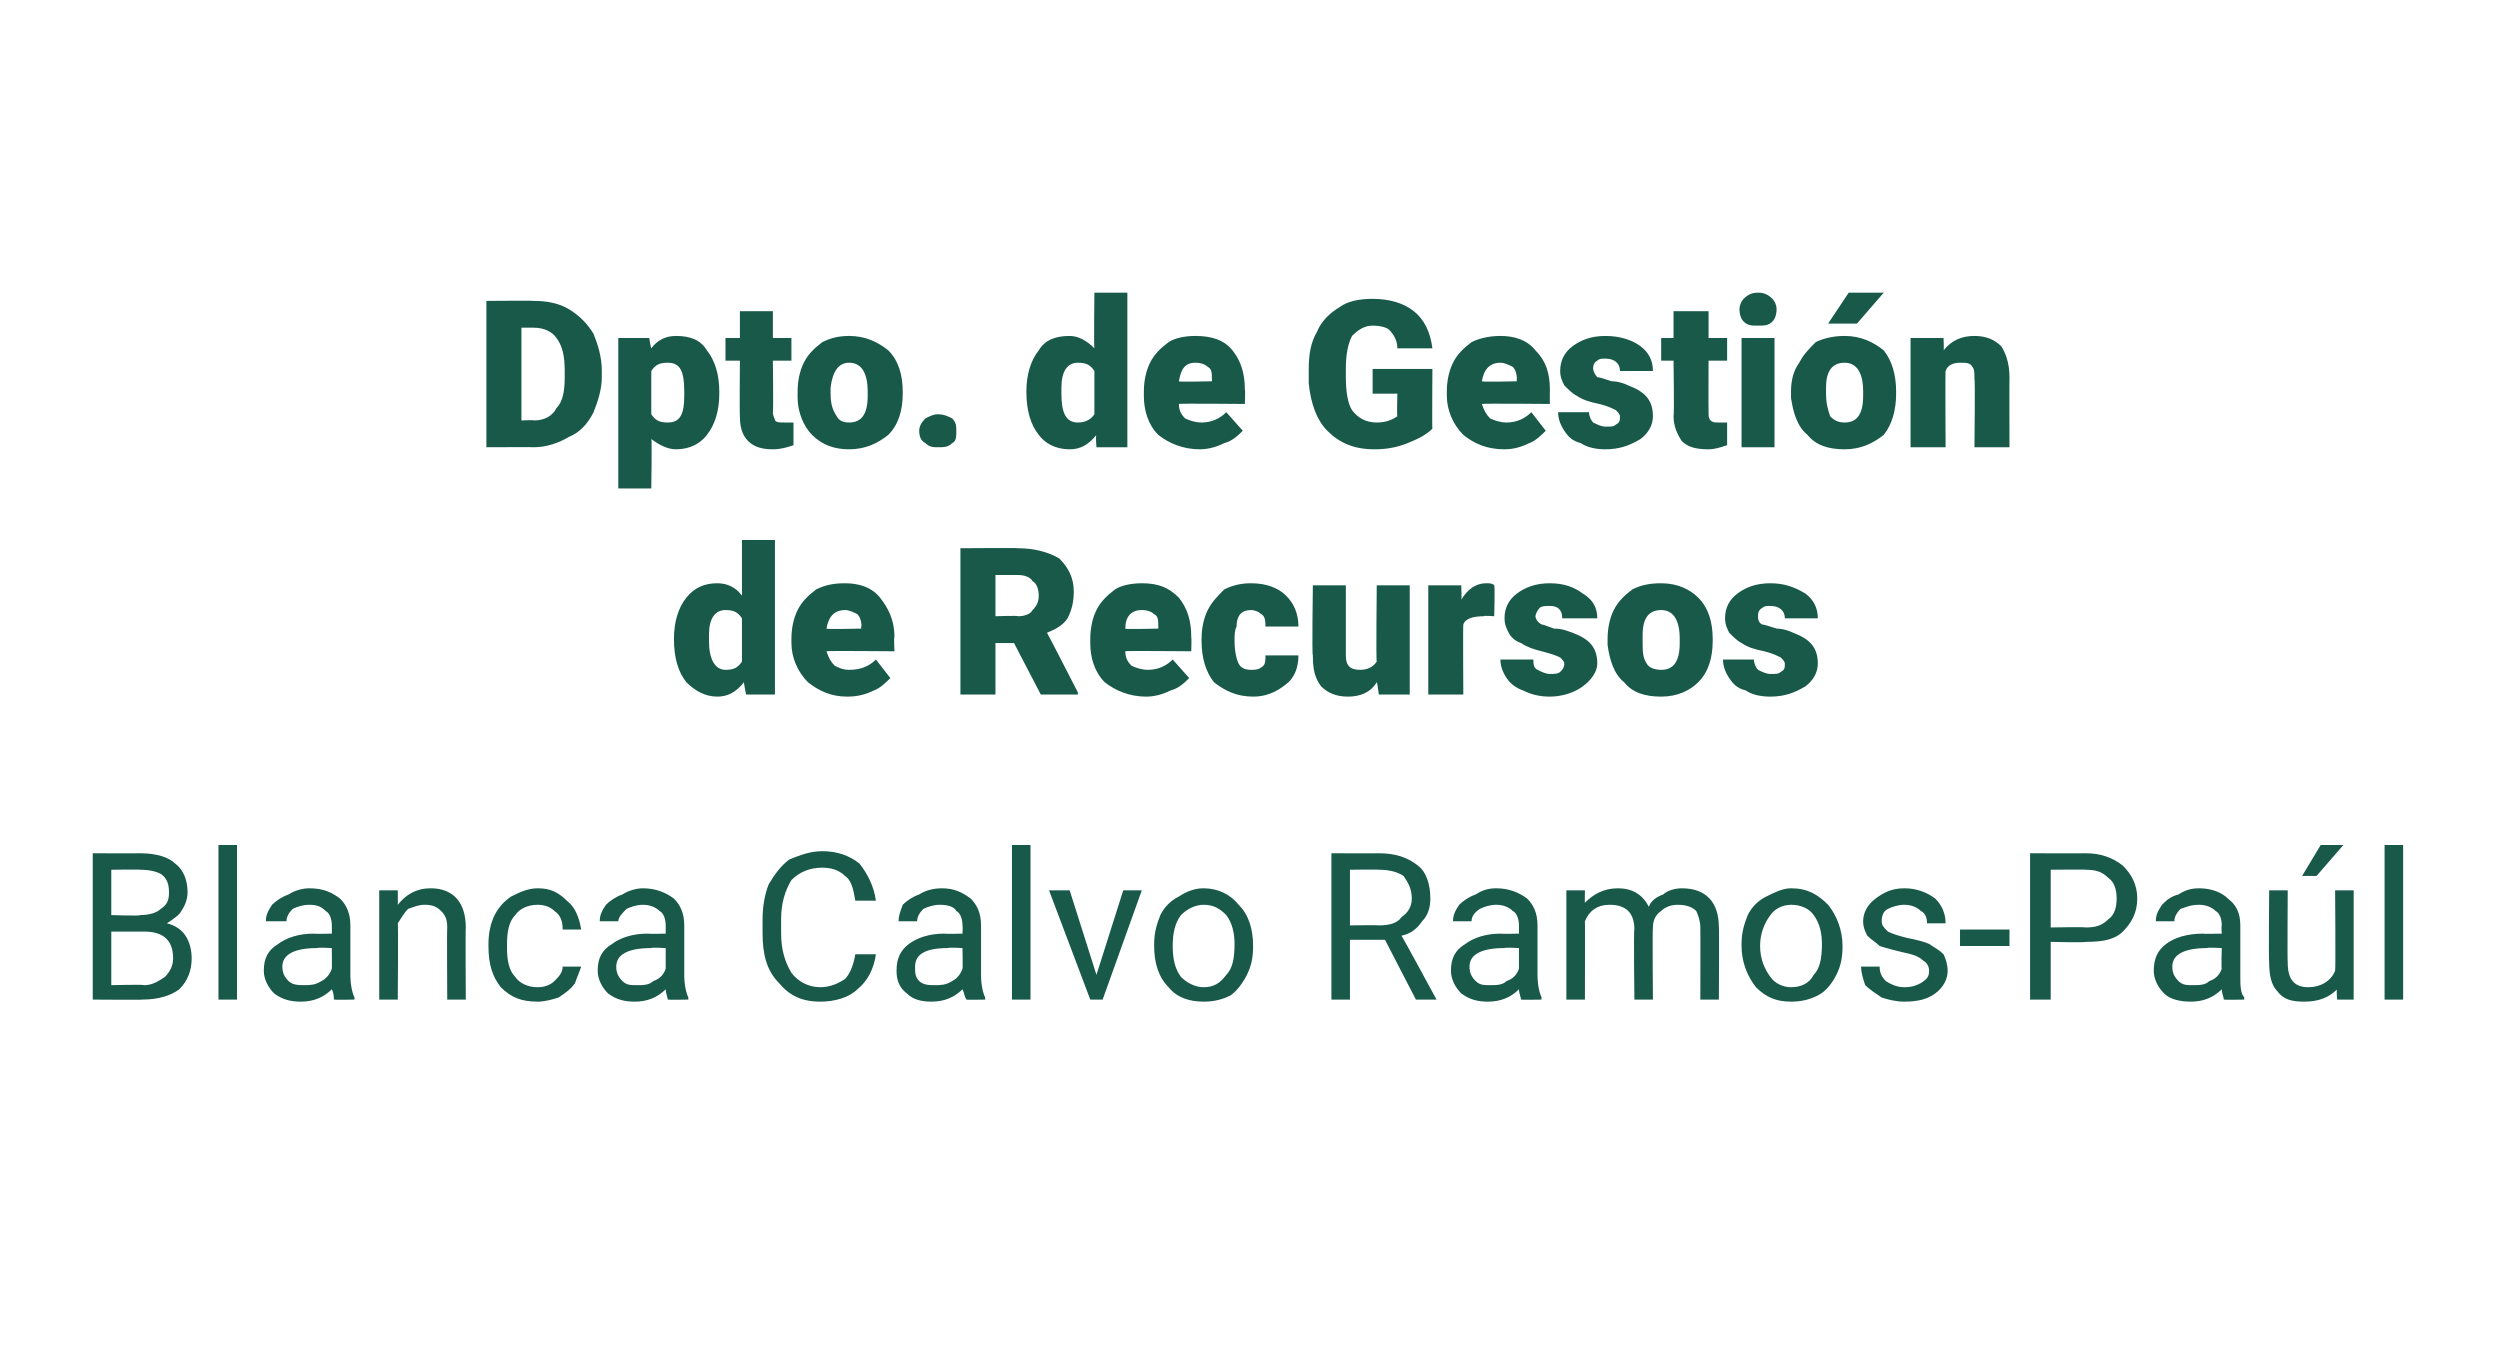
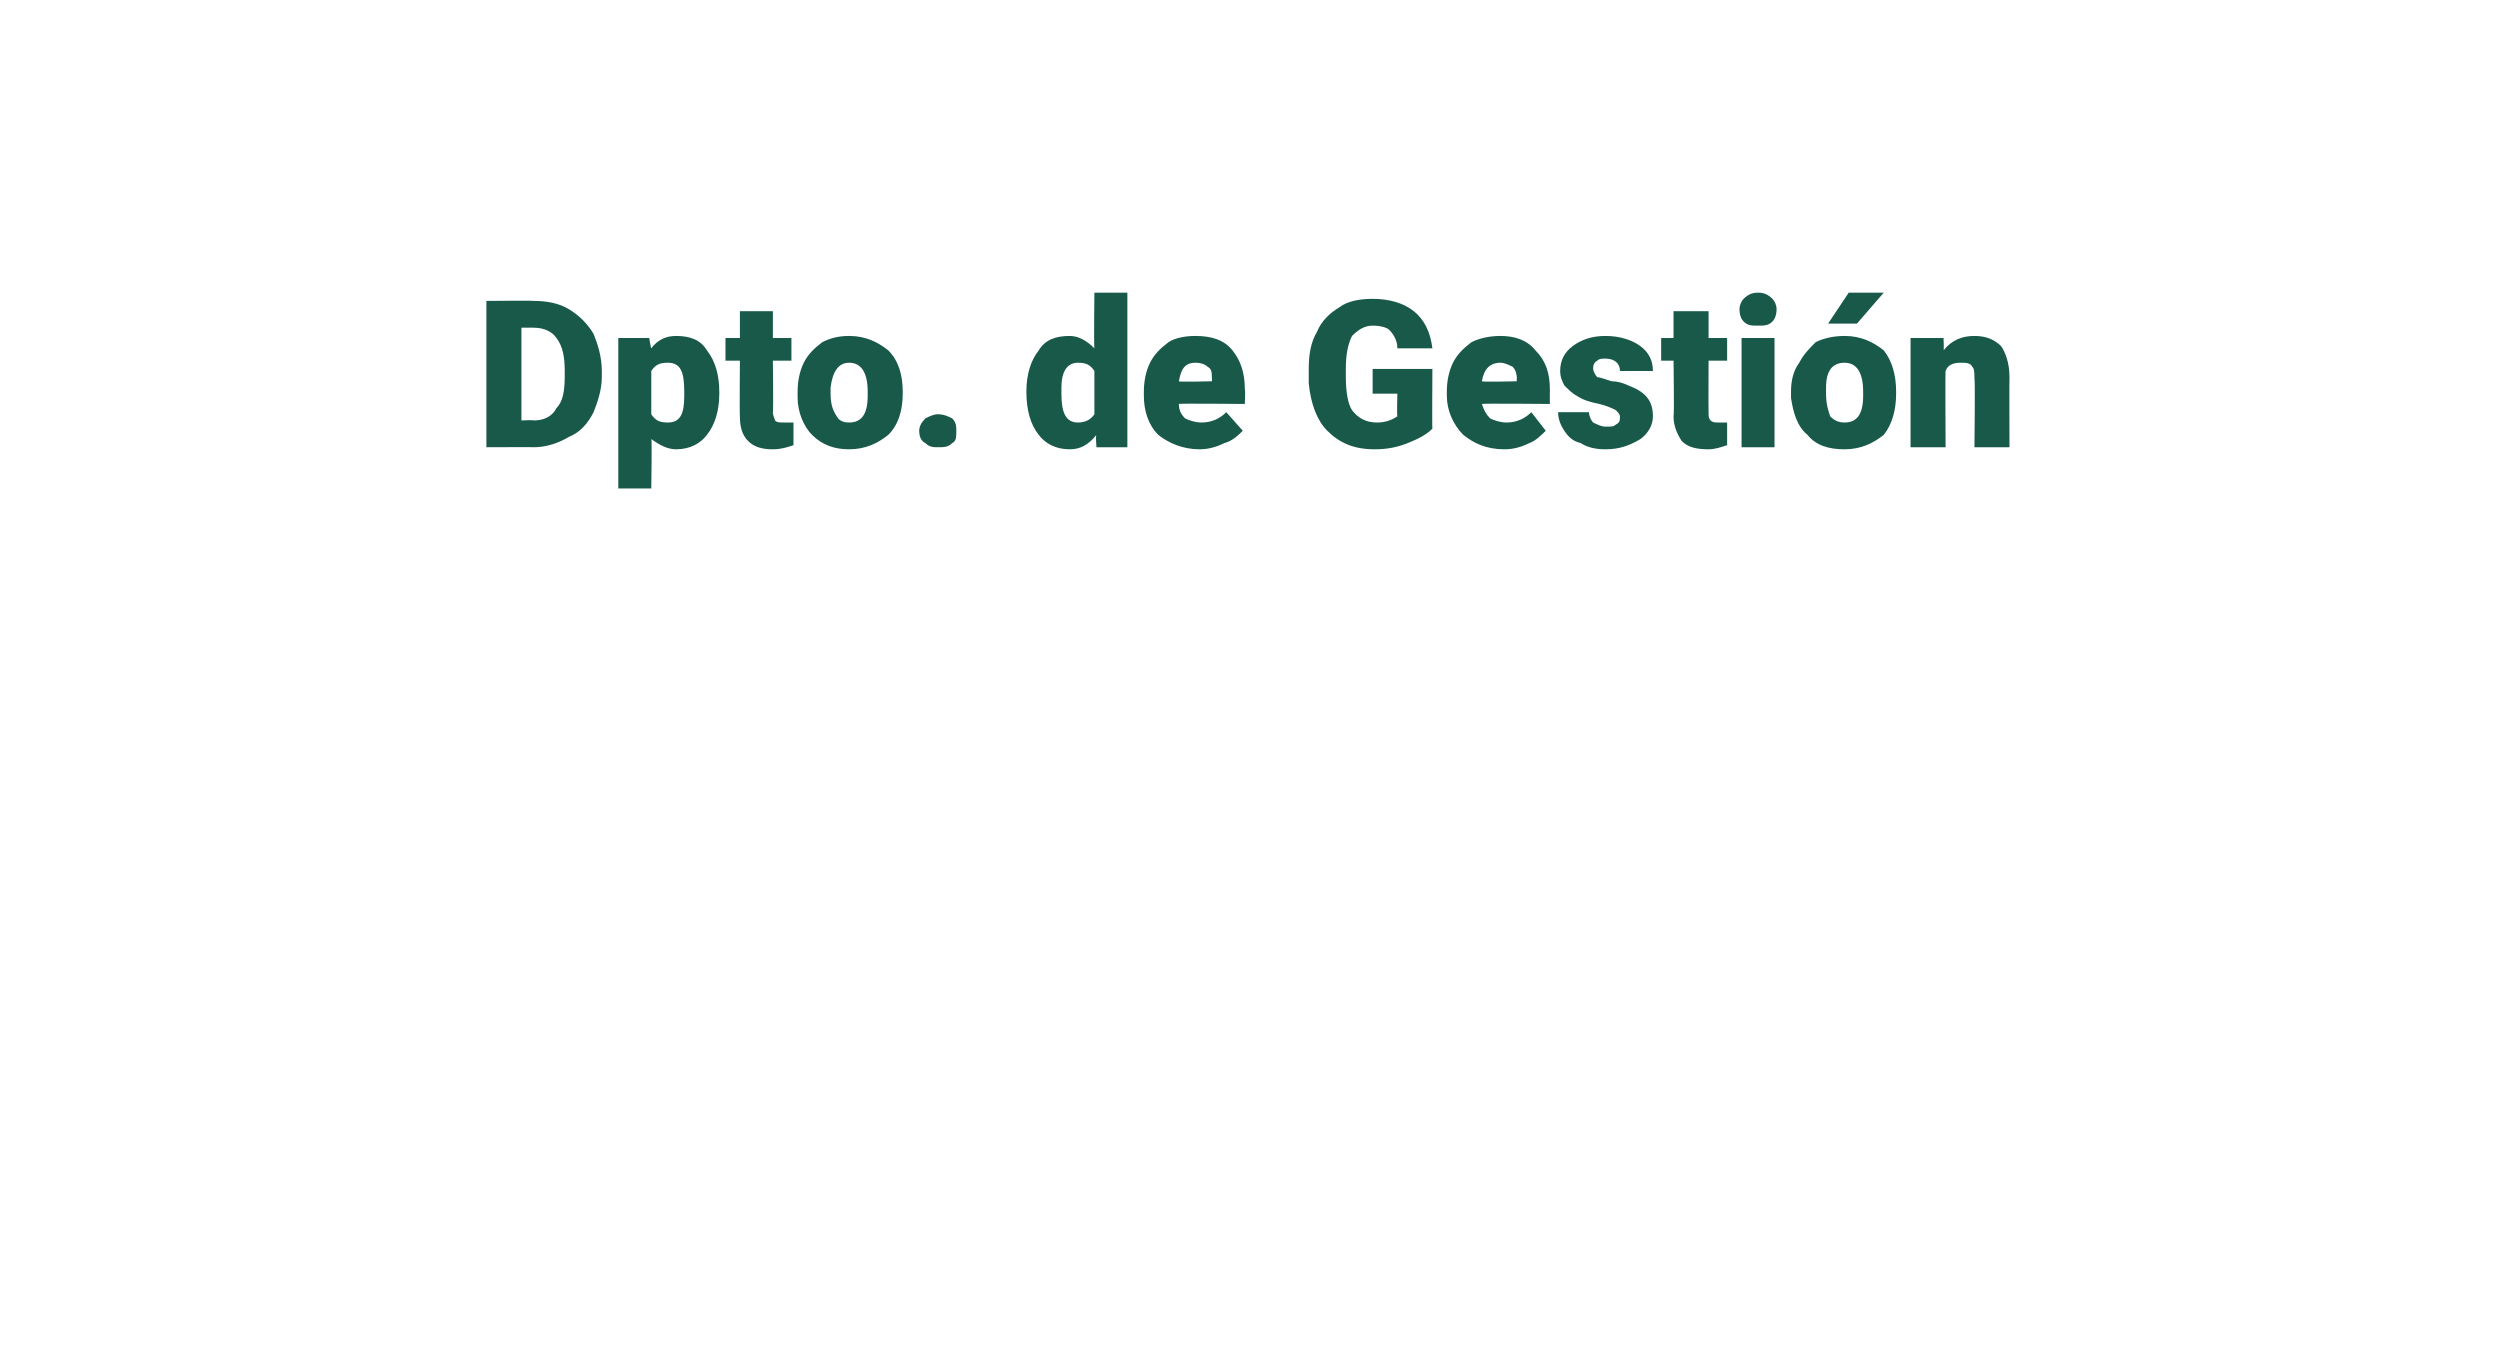
<svg xmlns="http://www.w3.org/2000/svg" version="1.1" width="121.3px" height="65.5px" viewBox="0 -1 121.3 65.5" style="top:-1px">
  <desc>Dpto. de Gesti n de Recursos Blanca Calvo Ramos-Pa l</desc>
  <defs />
  <g id="Polygon41399">
-     <path d="M 4.5 47.5 L 4.5 40.4 C 4.5 40.4 6.8 40.41 6.8 40.4 C 7.6 40.4 8.2 40.6 8.5 40.9 C 8.9 41.2 9.1 41.7 9.1 42.3 C 9.1 42.6 9 42.9 8.8 43.2 C 8.7 43.4 8.4 43.6 8.1 43.8 C 8.5 43.9 8.8 44.1 9 44.4 C 9.2 44.7 9.3 45.1 9.3 45.5 C 9.3 46.1 9.1 46.6 8.7 47 C 8.3 47.3 7.7 47.5 6.9 47.5 C 6.94 47.52 4.5 47.5 4.5 47.5 Z M 5.4 44.2 L 5.4 46.8 C 5.4 46.8 6.96 46.76 7 46.8 C 7.4 46.8 7.7 46.6 8 46.4 C 8.2 46.2 8.4 45.9 8.4 45.5 C 8.4 44.6 7.9 44.2 7 44.2 C 6.98 44.2 5.4 44.2 5.4 44.2 Z M 5.4 43.4 C 5.4 43.4 6.83 43.45 6.8 43.4 C 7.2 43.4 7.6 43.3 7.8 43.1 C 8.1 42.9 8.2 42.7 8.2 42.3 C 8.2 41.9 8.1 41.6 7.8 41.4 C 7.6 41.3 7.3 41.2 6.8 41.2 C 6.8 41.18 5.4 41.2 5.4 41.2 L 5.4 43.4 Z M 11.5 47.5 L 10.6 47.5 L 10.6 40 L 11.5 40 L 11.5 47.5 Z M 16.2 47.5 C 16.2 47.4 16.2 47.2 16.1 47 C 15.7 47.4 15.2 47.6 14.6 47.6 C 14.1 47.6 13.7 47.5 13.3 47.2 C 13 46.9 12.8 46.5 12.8 46.1 C 12.8 45.5 13 45.1 13.5 44.8 C 13.9 44.5 14.5 44.3 15.2 44.3 C 15.23 44.32 16.1 44.3 16.1 44.3 C 16.1 44.3 16.11 43.91 16.1 43.9 C 16.1 43.6 16 43.3 15.8 43.2 C 15.6 43 15.4 42.9 15 42.9 C 14.7 42.9 14.4 43 14.2 43.1 C 14 43.3 13.9 43.5 13.9 43.7 C 13.9 43.7 12.9 43.7 12.9 43.7 C 12.9 43.4 13 43.2 13.2 42.9 C 13.4 42.7 13.7 42.5 14 42.4 C 14.3 42.2 14.7 42.1 15 42.1 C 15.7 42.1 16.1 42.3 16.5 42.6 C 16.8 42.9 17 43.3 17 43.9 C 17 43.9 17 46.3 17 46.3 C 17 46.8 17.1 47.2 17.2 47.4 C 17.2 47.45 17.2 47.5 17.2 47.5 C 17.2 47.5 16.25 47.52 16.2 47.5 Z M 14.8 46.8 C 15 46.8 15.3 46.8 15.6 46.6 C 15.8 46.5 16 46.3 16.1 46 C 16.11 46.04 16.1 45 16.1 45 C 16.1 45 15.4 44.96 15.4 45 C 14.3 45 13.7 45.3 13.7 45.9 C 13.7 46.2 13.8 46.4 14 46.6 C 14.2 46.8 14.5 46.8 14.8 46.8 Z M 19.3 42.2 C 19.3 42.2 19.31 42.9 19.3 42.9 C 19.7 42.4 20.2 42.1 20.9 42.1 C 22 42.1 22.6 42.8 22.6 44 C 22.58 44.03 22.6 47.5 22.6 47.5 L 21.7 47.5 C 21.7 47.5 21.68 44.03 21.7 44 C 21.7 43.6 21.6 43.4 21.4 43.2 C 21.2 43 21 42.9 20.6 42.9 C 20.3 42.9 20.1 43 19.8 43.1 C 19.6 43.3 19.5 43.5 19.3 43.8 C 19.33 43.76 19.3 47.5 19.3 47.5 L 18.4 47.5 L 18.4 42.2 L 19.3 42.2 Z M 26.1 46.9 C 26.4 46.9 26.7 46.8 26.9 46.6 C 27.1 46.4 27.3 46.2 27.3 45.9 C 27.3 45.9 28.2 45.9 28.2 45.9 C 28.1 46.2 28 46.4 27.9 46.7 C 27.7 47 27.4 47.2 27.1 47.4 C 26.8 47.5 26.4 47.6 26.1 47.6 C 25.3 47.6 24.8 47.4 24.3 46.9 C 23.9 46.4 23.7 45.8 23.7 44.9 C 23.7 44.9 23.7 44.8 23.7 44.8 C 23.7 44.3 23.8 43.8 24 43.4 C 24.2 43 24.5 42.7 24.8 42.5 C 25.2 42.3 25.6 42.1 26.1 42.1 C 26.7 42.1 27.1 42.3 27.5 42.7 C 27.9 43 28.1 43.5 28.2 44.1 C 28.2 44.1 27.3 44.1 27.3 44.1 C 27.3 43.7 27.2 43.4 26.9 43.2 C 26.7 43 26.4 42.9 26.1 42.9 C 25.6 42.9 25.2 43.1 25 43.4 C 24.7 43.7 24.6 44.2 24.6 44.8 C 24.6 44.8 24.6 45 24.6 45 C 24.6 45.6 24.7 46.1 25 46.4 C 25.2 46.7 25.6 46.9 26.1 46.9 Z M 32.4 47.5 C 32.4 47.4 32.3 47.2 32.3 47 C 31.9 47.4 31.4 47.6 30.8 47.6 C 30.3 47.6 29.9 47.5 29.5 47.2 C 29.2 46.9 29 46.5 29 46.1 C 29 45.5 29.2 45.1 29.7 44.8 C 30.1 44.5 30.7 44.3 31.4 44.3 C 31.42 44.32 32.3 44.3 32.3 44.3 C 32.3 44.3 32.3 43.91 32.3 43.9 C 32.3 43.6 32.2 43.3 32 43.2 C 31.8 43 31.5 42.9 31.2 42.9 C 30.9 42.9 30.6 43 30.4 43.1 C 30.2 43.3 30 43.5 30 43.7 C 30 43.7 29.1 43.7 29.1 43.7 C 29.1 43.4 29.2 43.2 29.4 42.9 C 29.6 42.7 29.9 42.5 30.2 42.4 C 30.5 42.2 30.9 42.1 31.2 42.1 C 31.8 42.1 32.3 42.3 32.7 42.6 C 33 42.9 33.2 43.3 33.2 43.9 C 33.2 43.9 33.2 46.3 33.2 46.3 C 33.2 46.8 33.3 47.2 33.4 47.4 C 33.39 47.45 33.4 47.5 33.4 47.5 C 33.4 47.5 32.44 47.52 32.4 47.5 Z M 30.9 46.8 C 31.2 46.8 31.5 46.8 31.7 46.6 C 32 46.5 32.2 46.3 32.3 46 C 32.3 46.04 32.3 45 32.3 45 C 32.3 45 31.59 44.96 31.6 45 C 30.5 45 29.9 45.3 29.9 45.9 C 29.9 46.2 30 46.4 30.2 46.6 C 30.4 46.8 30.6 46.8 30.9 46.8 Z M 42.5 45.3 C 42.4 46 42.1 46.6 41.6 47 C 41.2 47.4 40.5 47.6 39.8 47.6 C 38.9 47.6 38.3 47.3 37.8 46.7 C 37.2 46.1 37 45.3 37 44.3 C 37 44.3 37 43.6 37 43.6 C 37 43 37.1 42.4 37.3 41.9 C 37.6 41.4 37.9 41 38.3 40.7 C 38.8 40.5 39.3 40.3 39.9 40.3 C 40.6 40.3 41.2 40.5 41.7 40.9 C 42.1 41.4 42.4 42 42.5 42.7 C 42.5 42.7 41.5 42.7 41.5 42.7 C 41.4 42.1 41.3 41.7 41 41.5 C 40.7 41.2 40.3 41.1 39.9 41.1 C 39.3 41.1 38.8 41.3 38.4 41.7 C 38.1 42.2 37.9 42.8 37.9 43.6 C 37.9 43.6 37.9 44.3 37.9 44.3 C 37.9 45.1 38.1 45.7 38.4 46.2 C 38.7 46.6 39.2 46.9 39.8 46.9 C 40.3 46.9 40.7 46.7 41 46.5 C 41.2 46.3 41.4 45.9 41.5 45.3 C 41.5 45.3 42.5 45.3 42.5 45.3 Z M 46.9 47.5 C 46.8 47.4 46.8 47.2 46.7 47 C 46.3 47.4 45.8 47.6 45.2 47.6 C 44.7 47.6 44.3 47.5 44 47.2 C 43.6 46.9 43.5 46.5 43.5 46.1 C 43.5 45.5 43.7 45.1 44.1 44.8 C 44.5 44.5 45.1 44.3 45.8 44.3 C 45.84 44.32 46.7 44.3 46.7 44.3 C 46.7 44.3 46.72 43.91 46.7 43.9 C 46.7 43.6 46.6 43.3 46.4 43.2 C 46.3 43 46 42.9 45.6 42.9 C 45.3 42.9 45 43 44.8 43.1 C 44.6 43.3 44.5 43.5 44.5 43.7 C 44.5 43.7 43.6 43.7 43.6 43.7 C 43.6 43.4 43.7 43.2 43.8 42.9 C 44 42.7 44.3 42.5 44.6 42.4 C 44.9 42.2 45.3 42.1 45.7 42.1 C 46.3 42.1 46.7 42.3 47.1 42.6 C 47.4 42.9 47.6 43.3 47.6 43.9 C 47.6 43.9 47.6 46.3 47.6 46.3 C 47.6 46.8 47.7 47.2 47.8 47.4 C 47.81 47.45 47.8 47.5 47.8 47.5 C 47.8 47.5 46.86 47.52 46.9 47.5 Z M 45.4 46.8 C 45.6 46.8 45.9 46.8 46.2 46.6 C 46.4 46.5 46.6 46.3 46.7 46 C 46.72 46.04 46.7 45 46.7 45 C 46.7 45 46.02 44.96 46 45 C 44.9 45 44.4 45.3 44.4 45.9 C 44.4 46.2 44.4 46.4 44.6 46.6 C 44.8 46.8 45.1 46.8 45.4 46.8 Z M 50 47.5 L 49.1 47.5 L 49.1 40 L 50 40 L 50 47.5 Z M 53.2 46.3 L 54.5 42.2 L 55.4 42.2 L 53.5 47.5 L 52.9 47.5 L 50.9 42.2 L 51.9 42.2 L 53.2 46.3 Z M 56 44.8 C 56 44.3 56.1 43.9 56.3 43.4 C 56.5 43 56.8 42.7 57.2 42.5 C 57.5 42.3 57.9 42.1 58.4 42.1 C 59.1 42.1 59.7 42.4 60.1 42.9 C 60.6 43.4 60.8 44.1 60.8 44.9 C 60.8 44.9 60.8 44.9 60.8 44.9 C 60.8 45.5 60.7 45.9 60.5 46.3 C 60.3 46.7 60 47.1 59.7 47.3 C 59.3 47.5 58.9 47.6 58.4 47.6 C 57.7 47.6 57.1 47.4 56.7 46.9 C 56.2 46.4 56 45.7 56 44.9 C 56 44.9 56 44.8 56 44.8 Z M 56.9 44.9 C 56.9 45.5 57 46 57.3 46.4 C 57.6 46.7 58 46.9 58.4 46.9 C 58.9 46.9 59.2 46.7 59.5 46.3 C 59.8 46 59.9 45.5 59.9 44.8 C 59.9 44.3 59.8 43.8 59.5 43.4 C 59.2 43.1 58.9 42.9 58.4 42.9 C 58 42.9 57.6 43.1 57.3 43.4 C 57 43.8 56.9 44.3 56.9 44.9 Z M 67.2 44.6 L 65.5 44.6 L 65.5 47.5 L 64.6 47.5 L 64.6 40.4 C 64.6 40.4 66.91 40.41 66.9 40.4 C 67.7 40.4 68.3 40.6 68.8 41 C 69.2 41.3 69.4 41.9 69.4 42.6 C 69.4 43 69.3 43.4 69 43.7 C 68.8 44 68.5 44.3 68 44.4 C 68.05 44.45 69.7 47.5 69.7 47.5 L 69.7 47.5 L 68.7 47.5 L 67.2 44.6 Z M 65.5 43.9 C 65.5 43.9 66.94 43.88 66.9 43.9 C 67.4 43.9 67.8 43.8 68 43.5 C 68.3 43.3 68.5 43 68.5 42.6 C 68.5 42.1 68.3 41.8 68.1 41.5 C 67.8 41.3 67.4 41.2 66.9 41.2 C 66.93 41.18 65.5 41.2 65.5 41.2 L 65.5 43.9 Z M 73.8 47.5 C 73.8 47.4 73.7 47.2 73.7 47 C 73.3 47.4 72.8 47.6 72.2 47.6 C 71.7 47.6 71.3 47.5 70.9 47.2 C 70.6 46.9 70.4 46.5 70.4 46.1 C 70.4 45.5 70.6 45.1 71.1 44.8 C 71.5 44.5 72.1 44.3 72.8 44.3 C 72.82 44.32 73.7 44.3 73.7 44.3 C 73.7 44.3 73.7 43.91 73.7 43.9 C 73.7 43.6 73.6 43.3 73.4 43.2 C 73.2 43 72.9 42.9 72.6 42.9 C 72.3 42.9 72 43 71.8 43.1 C 71.5 43.3 71.4 43.5 71.4 43.7 C 71.4 43.7 70.5 43.7 70.5 43.7 C 70.5 43.4 70.6 43.2 70.8 42.9 C 71 42.7 71.3 42.5 71.6 42.4 C 71.9 42.2 72.2 42.1 72.6 42.1 C 73.2 42.1 73.7 42.3 74.1 42.6 C 74.4 42.9 74.6 43.3 74.6 43.9 C 74.6 43.9 74.6 46.3 74.6 46.3 C 74.6 46.8 74.7 47.2 74.8 47.4 C 74.78 47.45 74.8 47.5 74.8 47.5 C 74.8 47.5 73.84 47.52 73.8 47.5 Z M 72.3 46.8 C 72.6 46.8 72.9 46.8 73.1 46.6 C 73.4 46.5 73.6 46.3 73.7 46 C 73.7 46.04 73.7 45 73.7 45 C 73.7 45 72.99 44.96 73 45 C 71.9 45 71.3 45.3 71.3 45.9 C 71.3 46.2 71.4 46.4 71.6 46.6 C 71.8 46.8 72 46.8 72.3 46.8 Z M 76.9 42.2 C 76.9 42.2 76.89 42.83 76.9 42.8 C 77.3 42.4 77.8 42.1 78.5 42.1 C 79.2 42.1 79.7 42.4 80 43 C 80.1 42.7 80.4 42.5 80.7 42.4 C 80.9 42.2 81.3 42.1 81.6 42.1 C 82.8 42.1 83.4 42.8 83.4 44 C 83.42 43.98 83.4 47.5 83.4 47.5 L 82.5 47.5 C 82.5 47.5 82.51 44.04 82.5 44 C 82.5 43.7 82.4 43.4 82.3 43.2 C 82.1 43 81.8 42.9 81.4 42.9 C 81.1 42.9 80.8 43 80.6 43.2 C 80.3 43.4 80.2 43.7 80.2 44 C 80.17 44.02 80.2 47.5 80.2 47.5 L 79.3 47.5 C 79.3 47.5 79.26 44.06 79.3 44.1 C 79.3 43.3 78.9 42.9 78.1 42.9 C 77.5 42.9 77.1 43.2 76.9 43.7 C 76.91 43.67 76.9 47.5 76.9 47.5 L 76 47.5 L 76 42.2 L 76.9 42.2 Z M 84.5 44.8 C 84.5 44.3 84.6 43.9 84.8 43.4 C 85 43 85.3 42.7 85.7 42.5 C 86.1 42.3 86.5 42.1 86.9 42.1 C 87.7 42.1 88.2 42.4 88.7 42.9 C 89.1 43.4 89.4 44.1 89.4 44.9 C 89.4 44.9 89.4 44.9 89.4 44.9 C 89.4 45.5 89.3 45.9 89.1 46.3 C 88.9 46.7 88.6 47.1 88.2 47.3 C 87.8 47.5 87.4 47.6 86.9 47.6 C 86.2 47.6 85.7 47.4 85.2 46.9 C 84.8 46.4 84.5 45.7 84.5 44.9 C 84.5 44.9 84.5 44.8 84.5 44.8 Z M 85.4 44.9 C 85.4 45.5 85.6 46 85.9 46.4 C 86.1 46.7 86.5 46.9 86.9 46.9 C 87.4 46.9 87.8 46.7 88 46.3 C 88.3 46 88.4 45.5 88.4 44.8 C 88.4 44.3 88.3 43.8 88 43.4 C 87.8 43.1 87.4 42.9 86.9 42.9 C 86.5 42.9 86.1 43.1 85.9 43.4 C 85.6 43.8 85.4 44.3 85.4 44.9 Z M 93.6 46.1 C 93.6 45.9 93.5 45.7 93.3 45.6 C 93.1 45.4 92.8 45.3 92.3 45.2 C 91.9 45.1 91.5 45 91.2 44.9 C 91 44.7 90.8 44.6 90.6 44.4 C 90.5 44.2 90.4 44 90.4 43.7 C 90.4 43.3 90.6 42.9 91 42.6 C 91.4 42.3 91.8 42.1 92.4 42.1 C 93 42.1 93.5 42.3 93.9 42.6 C 94.2 42.9 94.4 43.3 94.4 43.8 C 94.4 43.8 93.5 43.8 93.5 43.8 C 93.5 43.5 93.4 43.3 93.2 43.2 C 93 43 92.7 42.9 92.4 42.9 C 92.1 42.9 91.8 43 91.6 43.1 C 91.4 43.2 91.3 43.4 91.3 43.7 C 91.3 43.9 91.4 44 91.6 44.2 C 91.8 44.3 92.1 44.4 92.5 44.5 C 93 44.6 93.4 44.7 93.6 44.8 C 93.9 45 94.1 45.1 94.3 45.3 C 94.4 45.5 94.5 45.8 94.5 46.1 C 94.5 46.5 94.3 46.9 93.9 47.2 C 93.5 47.5 93 47.6 92.4 47.6 C 92 47.6 91.6 47.5 91.3 47.4 C 91 47.2 90.7 47 90.5 46.8 C 90.4 46.5 90.3 46.2 90.3 45.9 C 90.3 45.9 91.2 45.9 91.2 45.9 C 91.2 46.2 91.3 46.4 91.5 46.6 C 91.8 46.8 92.1 46.9 92.4 46.9 C 92.8 46.9 93 46.8 93.2 46.7 C 93.5 46.5 93.6 46.4 93.6 46.1 Z M 97.5 44.9 L 95.1 44.9 L 95.1 44.1 L 97.5 44.1 L 97.5 44.9 Z M 99.5 44.7 L 99.5 47.5 L 98.5 47.5 L 98.5 40.4 C 98.5 40.4 101.16 40.41 101.2 40.4 C 101.9 40.4 102.5 40.6 103 41 C 103.4 41.4 103.7 41.9 103.7 42.6 C 103.7 43.3 103.4 43.8 103 44.2 C 102.6 44.6 102 44.7 101.2 44.7 C 101.15 44.74 99.5 44.7 99.5 44.7 Z M 99.5 44 C 99.5 44 101.16 43.97 101.2 44 C 101.7 44 102 43.9 102.3 43.6 C 102.6 43.4 102.7 43 102.7 42.6 C 102.7 42.2 102.6 41.8 102.3 41.6 C 102 41.3 101.7 41.2 101.2 41.2 C 101.22 41.18 99.5 41.2 99.5 41.2 L 99.5 44 Z M 107.9 47.5 C 107.9 47.4 107.8 47.2 107.8 47 C 107.4 47.4 106.9 47.6 106.3 47.6 C 105.8 47.6 105.3 47.5 105 47.2 C 104.7 46.9 104.5 46.5 104.5 46.1 C 104.5 45.5 104.7 45.1 105.1 44.8 C 105.5 44.5 106.1 44.3 106.9 44.3 C 106.89 44.32 107.8 44.3 107.8 44.3 C 107.8 44.3 107.77 43.91 107.8 43.9 C 107.8 43.6 107.7 43.3 107.5 43.2 C 107.3 43 107 42.9 106.7 42.9 C 106.3 42.9 106.1 43 105.8 43.1 C 105.6 43.3 105.5 43.5 105.5 43.7 C 105.5 43.7 104.6 43.7 104.6 43.7 C 104.6 43.4 104.7 43.2 104.9 42.9 C 105.1 42.7 105.3 42.5 105.7 42.4 C 106 42.2 106.3 42.1 106.7 42.1 C 107.3 42.1 107.8 42.3 108.1 42.6 C 108.5 42.9 108.7 43.3 108.7 43.9 C 108.7 43.9 108.7 46.3 108.7 46.3 C 108.7 46.8 108.7 47.2 108.9 47.4 C 108.86 47.45 108.9 47.5 108.9 47.5 C 108.9 47.5 107.91 47.52 107.9 47.5 Z M 106.4 46.8 C 106.7 46.8 107 46.8 107.2 46.6 C 107.5 46.5 107.7 46.3 107.8 46 C 107.77 46.04 107.8 45 107.8 45 C 107.8 45 107.06 44.96 107.1 45 C 106 45 105.4 45.3 105.4 45.9 C 105.4 46.2 105.5 46.4 105.7 46.6 C 105.9 46.8 106.1 46.8 106.4 46.8 Z M 113.4 47 C 113 47.4 112.5 47.6 111.8 47.6 C 111.2 47.6 110.8 47.5 110.5 47.1 C 110.2 46.8 110.1 46.3 110.1 45.7 C 110.07 45.68 110.1 42.2 110.1 42.2 L 111 42.2 C 111 42.2 110.98 45.65 111 45.7 C 111 46.5 111.3 46.9 112 46.9 C 112.6 46.9 113.1 46.6 113.3 46.1 C 113.33 46.08 113.3 42.2 113.3 42.2 L 114.2 42.2 L 114.2 47.5 L 113.4 47.5 C 113.4 47.5 113.35 47 113.4 47 Z M 112.6 40 L 113.7 40 L 112.4 41.5 L 111.7 41.5 L 112.6 40 Z M 116.6 47.5 L 115.7 47.5 L 115.7 40 L 116.6 40 L 116.6 47.5 Z " stroke="none" fill="#18594a" />
-   </g>
+     </g>
  <g id="Polygon41398">
-     <path d="M 32.7 30 C 32.7 29.2 32.9 28.5 33.3 28 C 33.7 27.5 34.2 27.3 34.8 27.3 C 35.3 27.3 35.7 27.5 36 27.9 C 36 27.87 36 25.2 36 25.2 L 37.6 25.2 L 37.6 32.7 L 36.2 32.7 C 36.2 32.7 36.08 32.12 36.1 32.1 C 35.7 32.6 35.3 32.8 34.8 32.8 C 34.2 32.8 33.7 32.5 33.3 32.1 C 32.9 31.6 32.7 30.9 32.7 30 Z M 34.4 30.1 C 34.4 31 34.7 31.5 35.2 31.5 C 35.6 31.5 35.8 31.4 36 31.1 C 36 31.1 36 29 36 29 C 35.8 28.7 35.6 28.6 35.2 28.6 C 34.7 28.6 34.4 29 34.4 29.8 C 34.4 29.8 34.4 30.1 34.4 30.1 Z M 41.1 32.8 C 40.3 32.8 39.7 32.5 39.2 32.1 C 38.7 31.6 38.4 30.9 38.4 30.2 C 38.4 30.2 38.4 30 38.4 30 C 38.4 29.5 38.5 29 38.7 28.6 C 38.9 28.2 39.2 27.9 39.6 27.6 C 40 27.4 40.4 27.3 41 27.3 C 41.7 27.3 42.3 27.5 42.7 28 C 43.1 28.5 43.4 29.1 43.4 29.9 C 43.36 29.93 43.4 30.6 43.4 30.6 C 43.4 30.6 40.09 30.57 40.1 30.6 C 40.2 30.9 40.3 31.1 40.5 31.3 C 40.7 31.4 40.9 31.5 41.2 31.5 C 41.8 31.5 42.2 31.3 42.5 31 C 42.5 31 43.2 31.9 43.2 31.9 C 43 32.1 42.7 32.4 42.4 32.5 C 42 32.7 41.6 32.8 41.1 32.8 Z M 41 28.6 C 40.5 28.6 40.2 28.9 40.1 29.5 C 40.09 29.54 41.8 29.5 41.8 29.5 C 41.8 29.5 41.75 29.41 41.8 29.4 C 41.8 29.1 41.7 28.9 41.6 28.8 C 41.4 28.7 41.2 28.6 41 28.6 Z M 49.2 30.2 L 48.3 30.2 L 48.3 32.7 L 46.6 32.7 L 46.6 25.6 C 46.6 25.6 49.39 25.58 49.4 25.6 C 50.2 25.6 50.9 25.8 51.4 26.1 C 51.8 26.5 52.1 27 52.1 27.7 C 52.1 28.2 52 28.6 51.8 29 C 51.6 29.3 51.3 29.5 50.8 29.7 C 50.84 29.75 52.3 32.6 52.3 32.6 L 52.3 32.7 L 50.5 32.7 L 49.2 30.2 Z M 48.3 28.9 C 48.3 28.9 49.39 28.86 49.4 28.9 C 49.7 28.9 50 28.8 50.1 28.6 C 50.3 28.4 50.4 28.2 50.4 27.9 C 50.4 27.6 50.3 27.3 50.1 27.2 C 50 27 49.7 26.9 49.4 26.9 C 49.39 26.9 48.3 26.9 48.3 26.9 L 48.3 28.9 Z M 55.6 32.8 C 54.8 32.8 54.1 32.5 53.6 32.1 C 53.1 31.6 52.9 30.9 52.9 30.2 C 52.9 30.2 52.9 30 52.9 30 C 52.9 29.5 53 29 53.2 28.6 C 53.4 28.2 53.7 27.9 54.1 27.6 C 54.4 27.4 54.9 27.3 55.4 27.3 C 56.2 27.3 56.7 27.5 57.2 28 C 57.6 28.5 57.8 29.1 57.8 29.9 C 57.82 29.93 57.8 30.6 57.8 30.6 C 57.8 30.6 54.55 30.57 54.6 30.6 C 54.6 30.9 54.7 31.1 54.9 31.3 C 55.1 31.4 55.4 31.5 55.7 31.5 C 56.2 31.5 56.6 31.3 56.9 31 C 56.9 31 57.7 31.9 57.7 31.9 C 57.5 32.1 57.2 32.4 56.8 32.5 C 56.4 32.7 56 32.8 55.6 32.8 Z M 55.4 28.6 C 54.9 28.6 54.6 28.9 54.6 29.5 C 54.55 29.54 56.2 29.5 56.2 29.5 C 56.2 29.5 56.21 29.41 56.2 29.4 C 56.2 29.1 56.2 28.9 56 28.8 C 55.9 28.7 55.7 28.6 55.4 28.6 Z M 60.7 31.5 C 60.9 31.5 61.1 31.5 61.3 31.3 C 61.4 31.2 61.4 31 61.4 30.8 C 61.4 30.8 63 30.8 63 30.8 C 63 31.4 62.8 31.9 62.4 32.2 C 61.9 32.6 61.4 32.8 60.8 32.8 C 60 32.8 59.4 32.5 58.9 32.1 C 58.5 31.6 58.3 30.9 58.3 30.1 C 58.3 30.1 58.3 30 58.3 30 C 58.3 29.5 58.4 29 58.6 28.6 C 58.8 28.2 59.1 27.9 59.4 27.6 C 59.8 27.4 60.2 27.3 60.7 27.3 C 61.4 27.3 62 27.5 62.4 27.9 C 62.8 28.3 63 28.8 63 29.4 C 63 29.4 61.4 29.4 61.4 29.4 C 61.4 29.2 61.4 28.9 61.2 28.8 C 61.1 28.7 60.9 28.6 60.7 28.6 C 60.3 28.6 60 28.8 60 29.4 C 59.9 29.6 59.9 29.8 59.9 30.1 C 59.9 30.6 60 31 60.1 31.2 C 60.2 31.4 60.4 31.5 60.7 31.5 Z M 66.8 32.1 C 66.5 32.6 66 32.8 65.4 32.8 C 64.8 32.8 64.4 32.6 64.1 32.3 C 63.8 31.9 63.7 31.5 63.7 30.8 C 63.65 30.83 63.7 27.4 63.7 27.4 L 65.3 27.4 C 65.3 27.4 65.3 30.84 65.3 30.8 C 65.3 31.3 65.5 31.5 66 31.5 C 66.3 31.5 66.6 31.4 66.8 31.1 C 66.76 31.11 66.8 27.4 66.8 27.4 L 68.4 27.4 L 68.4 32.7 L 66.9 32.7 C 66.9 32.7 66.83 32.12 66.8 32.1 Z M 72.5 28.9 C 72.5 28.9 71.97 28.86 72 28.9 C 71.5 28.9 71.1 29 71 29.3 C 70.98 29.34 71 32.7 71 32.7 L 69.3 32.7 L 69.3 27.4 L 70.9 27.4 C 70.9 27.4 70.93 28.08 70.9 28.1 C 71.2 27.6 71.6 27.3 72.1 27.3 C 72.3 27.3 72.4 27.3 72.5 27.4 C 72.54 27.37 72.5 28.9 72.5 28.9 Z M 75.9 31.2 C 75.9 31.1 75.8 31 75.7 30.9 C 75.5 30.8 75.2 30.7 74.8 30.6 C 74.4 30.5 74.1 30.4 73.8 30.2 C 73.5 30.1 73.3 29.9 73.2 29.7 C 73.1 29.5 73 29.3 73 29 C 73 28.5 73.2 28.1 73.6 27.8 C 74 27.5 74.5 27.3 75.2 27.3 C 75.9 27.3 76.4 27.5 76.8 27.8 C 77.3 28.1 77.5 28.5 77.5 29 C 77.5 29 75.8 29 75.8 29 C 75.8 28.6 75.6 28.4 75.2 28.4 C 75 28.4 74.8 28.4 74.7 28.5 C 74.6 28.6 74.5 28.8 74.5 28.9 C 74.5 29 74.6 29.2 74.8 29.3 C 74.9 29.3 75.1 29.4 75.4 29.5 C 75.8 29.5 76 29.6 76.3 29.7 C 77.1 30 77.5 30.4 77.5 31.2 C 77.5 31.6 77.2 32 76.8 32.3 C 76.4 32.6 75.8 32.8 75.2 32.8 C 74.7 32.8 74.3 32.7 73.9 32.5 C 73.6 32.4 73.3 32.2 73.1 31.9 C 72.9 31.6 72.8 31.3 72.8 31 C 72.8 31 74.4 31 74.4 31 C 74.4 31.2 74.4 31.4 74.6 31.5 C 74.8 31.6 75 31.7 75.2 31.7 C 75.4 31.7 75.6 31.7 75.7 31.6 C 75.8 31.5 75.9 31.4 75.9 31.2 Z M 78 30 C 78 29.5 78.1 29 78.3 28.6 C 78.5 28.2 78.8 27.9 79.2 27.6 C 79.6 27.4 80 27.3 80.6 27.3 C 81.4 27.3 82 27.6 82.4 28 C 82.9 28.5 83.1 29.2 83.1 30 C 83.1 30 83.1 30.1 83.1 30.1 C 83.1 30.9 82.9 31.6 82.4 32.1 C 82 32.5 81.4 32.8 80.6 32.8 C 79.8 32.8 79.2 32.6 78.8 32.1 C 78.3 31.7 78.1 31 78 30.3 C 78 30.3 78 30 78 30 Z M 79.7 30.1 C 79.7 30.6 79.7 30.9 79.9 31.2 C 80 31.4 80.3 31.5 80.6 31.5 C 81.2 31.5 81.5 31.1 81.5 30.2 C 81.5 30.2 81.5 30 81.5 30 C 81.5 29.1 81.2 28.6 80.6 28.6 C 80 28.6 79.7 29 79.7 29.8 C 79.7 29.8 79.7 30.1 79.7 30.1 Z M 86.6 31.2 C 86.6 31.1 86.5 31 86.4 30.9 C 86.2 30.8 86 30.7 85.6 30.6 C 85.1 30.5 84.8 30.4 84.5 30.2 C 84.3 30.1 84.1 29.9 83.9 29.7 C 83.8 29.5 83.7 29.3 83.7 29 C 83.7 28.5 83.9 28.1 84.3 27.8 C 84.7 27.5 85.2 27.3 85.9 27.3 C 86.6 27.3 87.1 27.5 87.6 27.8 C 88 28.1 88.2 28.5 88.2 29 C 88.2 29 86.6 29 86.6 29 C 86.6 28.6 86.3 28.4 85.9 28.4 C 85.7 28.4 85.6 28.4 85.5 28.5 C 85.3 28.6 85.3 28.8 85.3 28.9 C 85.3 29 85.3 29.2 85.5 29.3 C 85.6 29.3 85.9 29.4 86.2 29.5 C 86.5 29.5 86.8 29.6 87 29.7 C 87.8 30 88.2 30.4 88.2 31.2 C 88.2 31.6 88 32 87.6 32.3 C 87.1 32.6 86.6 32.8 85.9 32.8 C 85.4 32.8 85 32.7 84.7 32.5 C 84.3 32.4 84.1 32.2 83.9 31.9 C 83.7 31.6 83.6 31.3 83.6 31 C 83.6 31 85.1 31 85.1 31 C 85.1 31.2 85.2 31.4 85.3 31.5 C 85.5 31.6 85.7 31.7 85.9 31.7 C 86.2 31.7 86.3 31.7 86.4 31.6 C 86.6 31.5 86.6 31.4 86.6 31.2 Z " stroke="none" fill="#18594a" />
-   </g>
+     </g>
  <g id="Polygon41397">
    <path d="M 23.6 20.7 L 23.6 13.6 C 23.6 13.6 25.88 13.58 25.9 13.6 C 26.5 13.6 27.1 13.7 27.6 14 C 28.1 14.3 28.5 14.7 28.8 15.2 C 29 15.7 29.2 16.3 29.2 17 C 29.2 17 29.2 17.3 29.2 17.3 C 29.2 17.9 29 18.5 28.8 19 C 28.5 19.6 28.1 20 27.6 20.2 C 27.1 20.5 26.5 20.7 25.9 20.7 C 25.93 20.69 23.6 20.7 23.6 20.7 Z M 25.3 14.9 L 25.3 19.4 C 25.3 19.4 25.9 19.37 25.9 19.4 C 26.4 19.4 26.8 19.2 27 18.8 C 27.3 18.5 27.4 18 27.4 17.3 C 27.4 17.3 27.4 17 27.4 17 C 27.4 16.3 27.3 15.8 27 15.4 C 26.8 15.1 26.4 14.9 25.9 14.9 C 25.88 14.9 25.3 14.9 25.3 14.9 Z M 34.9 18.1 C 34.9 18.9 34.7 19.6 34.3 20.1 C 34 20.5 33.5 20.8 32.8 20.8 C 32.4 20.8 32 20.6 31.6 20.3 C 31.64 20.25 31.6 22.7 31.6 22.7 L 30 22.7 L 30 15.4 L 31.5 15.4 C 31.5 15.4 31.58 15.89 31.6 15.9 C 31.9 15.5 32.3 15.3 32.8 15.3 C 33.5 15.3 34 15.5 34.3 16 C 34.7 16.5 34.9 17.2 34.9 18 C 34.9 18 34.9 18.1 34.9 18.1 Z M 33.2 18 C 33.2 17 33 16.6 32.4 16.6 C 32 16.6 31.8 16.7 31.6 17 C 31.6 17 31.6 19.1 31.6 19.1 C 31.8 19.4 32 19.5 32.4 19.5 C 33 19.5 33.2 19.1 33.2 18.2 C 33.2 18.2 33.2 18 33.2 18 Z M 37.5 14.1 L 37.5 15.4 L 38.4 15.4 L 38.4 16.5 L 37.5 16.5 C 37.5 16.5 37.53 18.97 37.5 19 C 37.5 19.2 37.6 19.3 37.6 19.4 C 37.7 19.5 37.8 19.5 38.1 19.5 C 38.2 19.5 38.4 19.5 38.5 19.5 C 38.5 19.5 38.5 20.6 38.5 20.6 C 38.2 20.7 37.9 20.8 37.5 20.8 C 37 20.8 36.6 20.7 36.3 20.4 C 36 20.1 35.9 19.7 35.9 19.2 C 35.88 19.17 35.9 16.5 35.9 16.5 L 35.2 16.5 L 35.2 15.4 L 35.9 15.4 L 35.9 14.1 L 37.5 14.1 Z M 38.7 18 C 38.7 17.5 38.8 17 39 16.6 C 39.2 16.2 39.5 15.9 39.9 15.6 C 40.3 15.4 40.7 15.3 41.2 15.3 C 42 15.3 42.6 15.6 43.1 16 C 43.6 16.5 43.8 17.2 43.8 18 C 43.8 18 43.8 18.1 43.8 18.1 C 43.8 18.9 43.6 19.6 43.1 20.1 C 42.6 20.5 42 20.8 41.2 20.8 C 40.5 20.8 39.9 20.6 39.4 20.1 C 39 19.7 38.7 19 38.7 18.3 C 38.7 18.3 38.7 18 38.7 18 Z M 40.3 18.1 C 40.3 18.6 40.4 18.9 40.6 19.2 C 40.7 19.4 40.9 19.5 41.2 19.5 C 41.8 19.5 42.1 19.1 42.1 18.2 C 42.1 18.2 42.1 18 42.1 18 C 42.1 17.1 41.8 16.6 41.2 16.6 C 40.7 16.6 40.4 17 40.3 17.8 C 40.3 17.8 40.3 18.1 40.3 18.1 Z M 45.5 19.1 C 45.8 19.1 46 19.2 46.2 19.3 C 46.4 19.5 46.4 19.7 46.4 19.9 C 46.4 20.2 46.4 20.4 46.2 20.5 C 46 20.7 45.8 20.7 45.5 20.7 C 45.3 20.7 45.1 20.7 44.9 20.5 C 44.7 20.4 44.6 20.2 44.6 19.9 C 44.6 19.7 44.7 19.5 44.9 19.3 C 45.1 19.2 45.3 19.1 45.5 19.1 Z M 49.8 18 C 49.8 17.2 50 16.5 50.4 16 C 50.7 15.5 51.2 15.3 51.9 15.3 C 52.3 15.3 52.7 15.5 53.1 15.9 C 53.07 15.87 53.1 13.2 53.1 13.2 L 54.7 13.2 L 54.7 20.7 L 53.2 20.7 C 53.2 20.7 53.15 20.12 53.2 20.1 C 52.8 20.6 52.4 20.8 51.9 20.8 C 51.2 20.8 50.7 20.5 50.4 20.1 C 50 19.6 49.8 18.9 49.8 18 Z M 51.5 18.1 C 51.5 19 51.7 19.5 52.3 19.5 C 52.6 19.5 52.9 19.4 53.1 19.1 C 53.1 19.1 53.1 17 53.1 17 C 52.9 16.7 52.7 16.6 52.3 16.6 C 51.8 16.6 51.5 17 51.5 17.8 C 51.5 17.8 51.5 18.1 51.5 18.1 Z M 58.2 20.8 C 57.4 20.8 56.7 20.5 56.2 20.1 C 55.7 19.6 55.5 18.9 55.5 18.2 C 55.5 18.2 55.5 18 55.5 18 C 55.5 17.5 55.6 17 55.8 16.6 C 56 16.2 56.3 15.9 56.7 15.6 C 57 15.4 57.5 15.3 58 15.3 C 58.8 15.3 59.4 15.5 59.8 16 C 60.2 16.5 60.4 17.1 60.4 17.9 C 60.43 17.93 60.4 18.6 60.4 18.6 C 60.4 18.6 57.16 18.57 57.2 18.6 C 57.2 18.9 57.3 19.1 57.5 19.3 C 57.7 19.4 58 19.5 58.3 19.5 C 58.8 19.5 59.2 19.3 59.5 19 C 59.5 19 60.3 19.9 60.3 19.9 C 60.1 20.1 59.8 20.4 59.4 20.5 C 59 20.7 58.6 20.8 58.2 20.8 Z M 58 16.6 C 57.5 16.6 57.3 16.9 57.2 17.5 C 57.16 17.54 58.8 17.5 58.8 17.5 C 58.8 17.5 58.82 17.41 58.8 17.4 C 58.8 17.1 58.8 16.9 58.6 16.8 C 58.5 16.7 58.3 16.6 58 16.6 Z M 69.5 19.8 C 69.2 20.1 68.8 20.3 68.3 20.5 C 67.8 20.7 67.3 20.8 66.7 20.8 C 65.7 20.8 65 20.5 64.4 19.9 C 63.9 19.4 63.6 18.6 63.5 17.6 C 63.5 17.6 63.5 16.9 63.5 16.9 C 63.5 16.2 63.6 15.6 63.9 15.1 C 64.1 14.6 64.5 14.2 65 13.9 C 65.4 13.6 66 13.5 66.6 13.5 C 67.4 13.5 68.1 13.7 68.6 14.1 C 69.1 14.5 69.4 15.1 69.5 15.9 C 69.5 15.9 67.8 15.9 67.8 15.9 C 67.8 15.5 67.6 15.2 67.4 15 C 67.3 14.9 67 14.8 66.6 14.8 C 66.2 14.8 65.9 15 65.6 15.3 C 65.4 15.7 65.3 16.2 65.3 16.9 C 65.3 16.9 65.3 17.3 65.3 17.3 C 65.3 18 65.4 18.6 65.6 18.9 C 65.9 19.3 66.3 19.5 66.8 19.5 C 67.2 19.5 67.5 19.4 67.8 19.2 C 67.77 19.17 67.8 18.1 67.8 18.1 L 66.6 18.1 L 66.6 16.9 L 69.5 16.9 C 69.5 16.9 69.48 19.81 69.5 19.8 Z M 73 20.8 C 72.1 20.8 71.5 20.5 71 20.1 C 70.5 19.6 70.2 18.9 70.2 18.2 C 70.2 18.2 70.2 18 70.2 18 C 70.2 17.5 70.3 17 70.5 16.6 C 70.7 16.2 71 15.9 71.4 15.6 C 71.8 15.4 72.3 15.3 72.8 15.3 C 73.5 15.3 74.1 15.5 74.5 16 C 75 16.5 75.2 17.1 75.2 17.9 C 75.19 17.93 75.2 18.6 75.2 18.6 C 75.2 18.6 71.91 18.57 71.9 18.6 C 72 18.9 72.1 19.1 72.3 19.3 C 72.5 19.4 72.8 19.5 73.1 19.5 C 73.6 19.5 74 19.3 74.3 19 C 74.3 19 75 19.9 75 19.9 C 74.8 20.1 74.5 20.4 74.2 20.5 C 73.8 20.7 73.4 20.8 73 20.8 Z M 72.8 16.6 C 72.3 16.6 72 16.9 71.9 17.5 C 71.91 17.54 73.6 17.5 73.6 17.5 C 73.6 17.5 73.57 17.41 73.6 17.4 C 73.6 17.1 73.5 16.9 73.4 16.8 C 73.2 16.7 73 16.6 72.8 16.6 Z M 78.6 19.2 C 78.6 19.1 78.5 19 78.4 18.9 C 78.2 18.8 78 18.7 77.6 18.6 C 77.1 18.5 76.8 18.4 76.5 18.2 C 76.3 18.1 76.1 17.9 75.9 17.7 C 75.8 17.5 75.7 17.3 75.7 17 C 75.7 16.5 75.9 16.1 76.3 15.8 C 76.7 15.5 77.2 15.3 77.9 15.3 C 78.6 15.3 79.2 15.5 79.6 15.8 C 80 16.1 80.2 16.5 80.2 17 C 80.2 17 78.6 17 78.6 17 C 78.6 16.6 78.3 16.4 77.9 16.4 C 77.7 16.4 77.6 16.4 77.5 16.5 C 77.3 16.6 77.3 16.8 77.3 16.9 C 77.3 17 77.4 17.2 77.5 17.3 C 77.6 17.3 77.9 17.4 78.2 17.5 C 78.5 17.5 78.8 17.6 79 17.7 C 79.8 18 80.2 18.4 80.2 19.2 C 80.2 19.6 80 20 79.6 20.3 C 79.1 20.6 78.6 20.8 77.9 20.8 C 77.4 20.8 77 20.7 76.7 20.5 C 76.3 20.4 76.1 20.2 75.9 19.9 C 75.7 19.6 75.6 19.3 75.6 19 C 75.6 19 77.1 19 77.1 19 C 77.1 19.2 77.2 19.4 77.3 19.5 C 77.5 19.6 77.7 19.7 77.9 19.7 C 78.2 19.7 78.3 19.7 78.4 19.6 C 78.6 19.5 78.6 19.4 78.6 19.2 Z M 82.9 14.1 L 82.9 15.4 L 83.8 15.4 L 83.8 16.5 L 82.9 16.5 C 82.9 16.5 82.89 18.97 82.9 19 C 82.9 19.2 82.9 19.3 83 19.4 C 83.1 19.5 83.2 19.5 83.4 19.5 C 83.6 19.5 83.7 19.5 83.8 19.5 C 83.8 19.5 83.8 20.6 83.8 20.6 C 83.5 20.7 83.2 20.8 82.9 20.8 C 82.3 20.8 81.9 20.7 81.6 20.4 C 81.4 20.1 81.2 19.7 81.2 19.2 C 81.24 19.17 81.2 16.5 81.2 16.5 L 80.6 16.5 L 80.6 15.4 L 81.2 15.4 L 81.2 14.1 L 82.9 14.1 Z M 86.1 20.7 L 84.5 20.7 L 84.5 15.4 L 86.1 15.4 L 86.1 20.7 Z M 84.4 14 C 84.4 13.8 84.5 13.6 84.6 13.5 C 84.8 13.3 85 13.2 85.3 13.2 C 85.6 13.2 85.8 13.3 86 13.5 C 86.1 13.6 86.2 13.8 86.2 14 C 86.2 14.3 86.1 14.5 86 14.6 C 85.8 14.8 85.6 14.8 85.3 14.8 C 85 14.8 84.8 14.8 84.6 14.6 C 84.5 14.5 84.4 14.3 84.4 14 Z M 86.9 18 C 86.9 17.5 87 17 87.3 16.6 C 87.5 16.2 87.8 15.9 88.1 15.6 C 88.5 15.4 89 15.3 89.5 15.3 C 90.3 15.3 90.9 15.6 91.4 16 C 91.8 16.5 92 17.2 92 18 C 92 18 92 18.1 92 18.1 C 92 18.9 91.8 19.6 91.4 20.1 C 90.9 20.5 90.3 20.8 89.5 20.8 C 88.7 20.8 88.1 20.6 87.7 20.1 C 87.2 19.7 87 19 86.9 18.3 C 86.9 18.3 86.9 18 86.9 18 Z M 88.6 18.1 C 88.6 18.6 88.7 18.9 88.8 19.2 C 89 19.4 89.2 19.5 89.5 19.5 C 90.1 19.5 90.4 19.1 90.4 18.2 C 90.4 18.2 90.4 18 90.4 18 C 90.4 17.1 90.1 16.6 89.5 16.6 C 88.9 16.6 88.6 17 88.6 17.8 C 88.6 17.8 88.6 18.1 88.6 18.1 Z M 89.7 13.2 L 91.4 13.2 L 90.1 14.7 L 88.7 14.7 L 89.7 13.2 Z M 94.3 15.4 C 94.3 15.4 94.33 16.03 94.3 16 C 94.7 15.5 95.2 15.3 95.8 15.3 C 96.4 15.3 96.8 15.5 97.1 15.8 C 97.3 16.1 97.5 16.6 97.5 17.3 C 97.49 17.29 97.5 20.7 97.5 20.7 L 95.8 20.7 C 95.8 20.7 95.84 17.35 95.8 17.4 C 95.8 17.1 95.8 16.9 95.7 16.8 C 95.6 16.6 95.4 16.6 95.1 16.6 C 94.8 16.6 94.5 16.7 94.4 17 C 94.38 16.96 94.4 20.7 94.4 20.7 L 92.7 20.7 L 92.7 15.4 L 94.3 15.4 Z " stroke="none" fill="#18594a" />
  </g>
</svg>